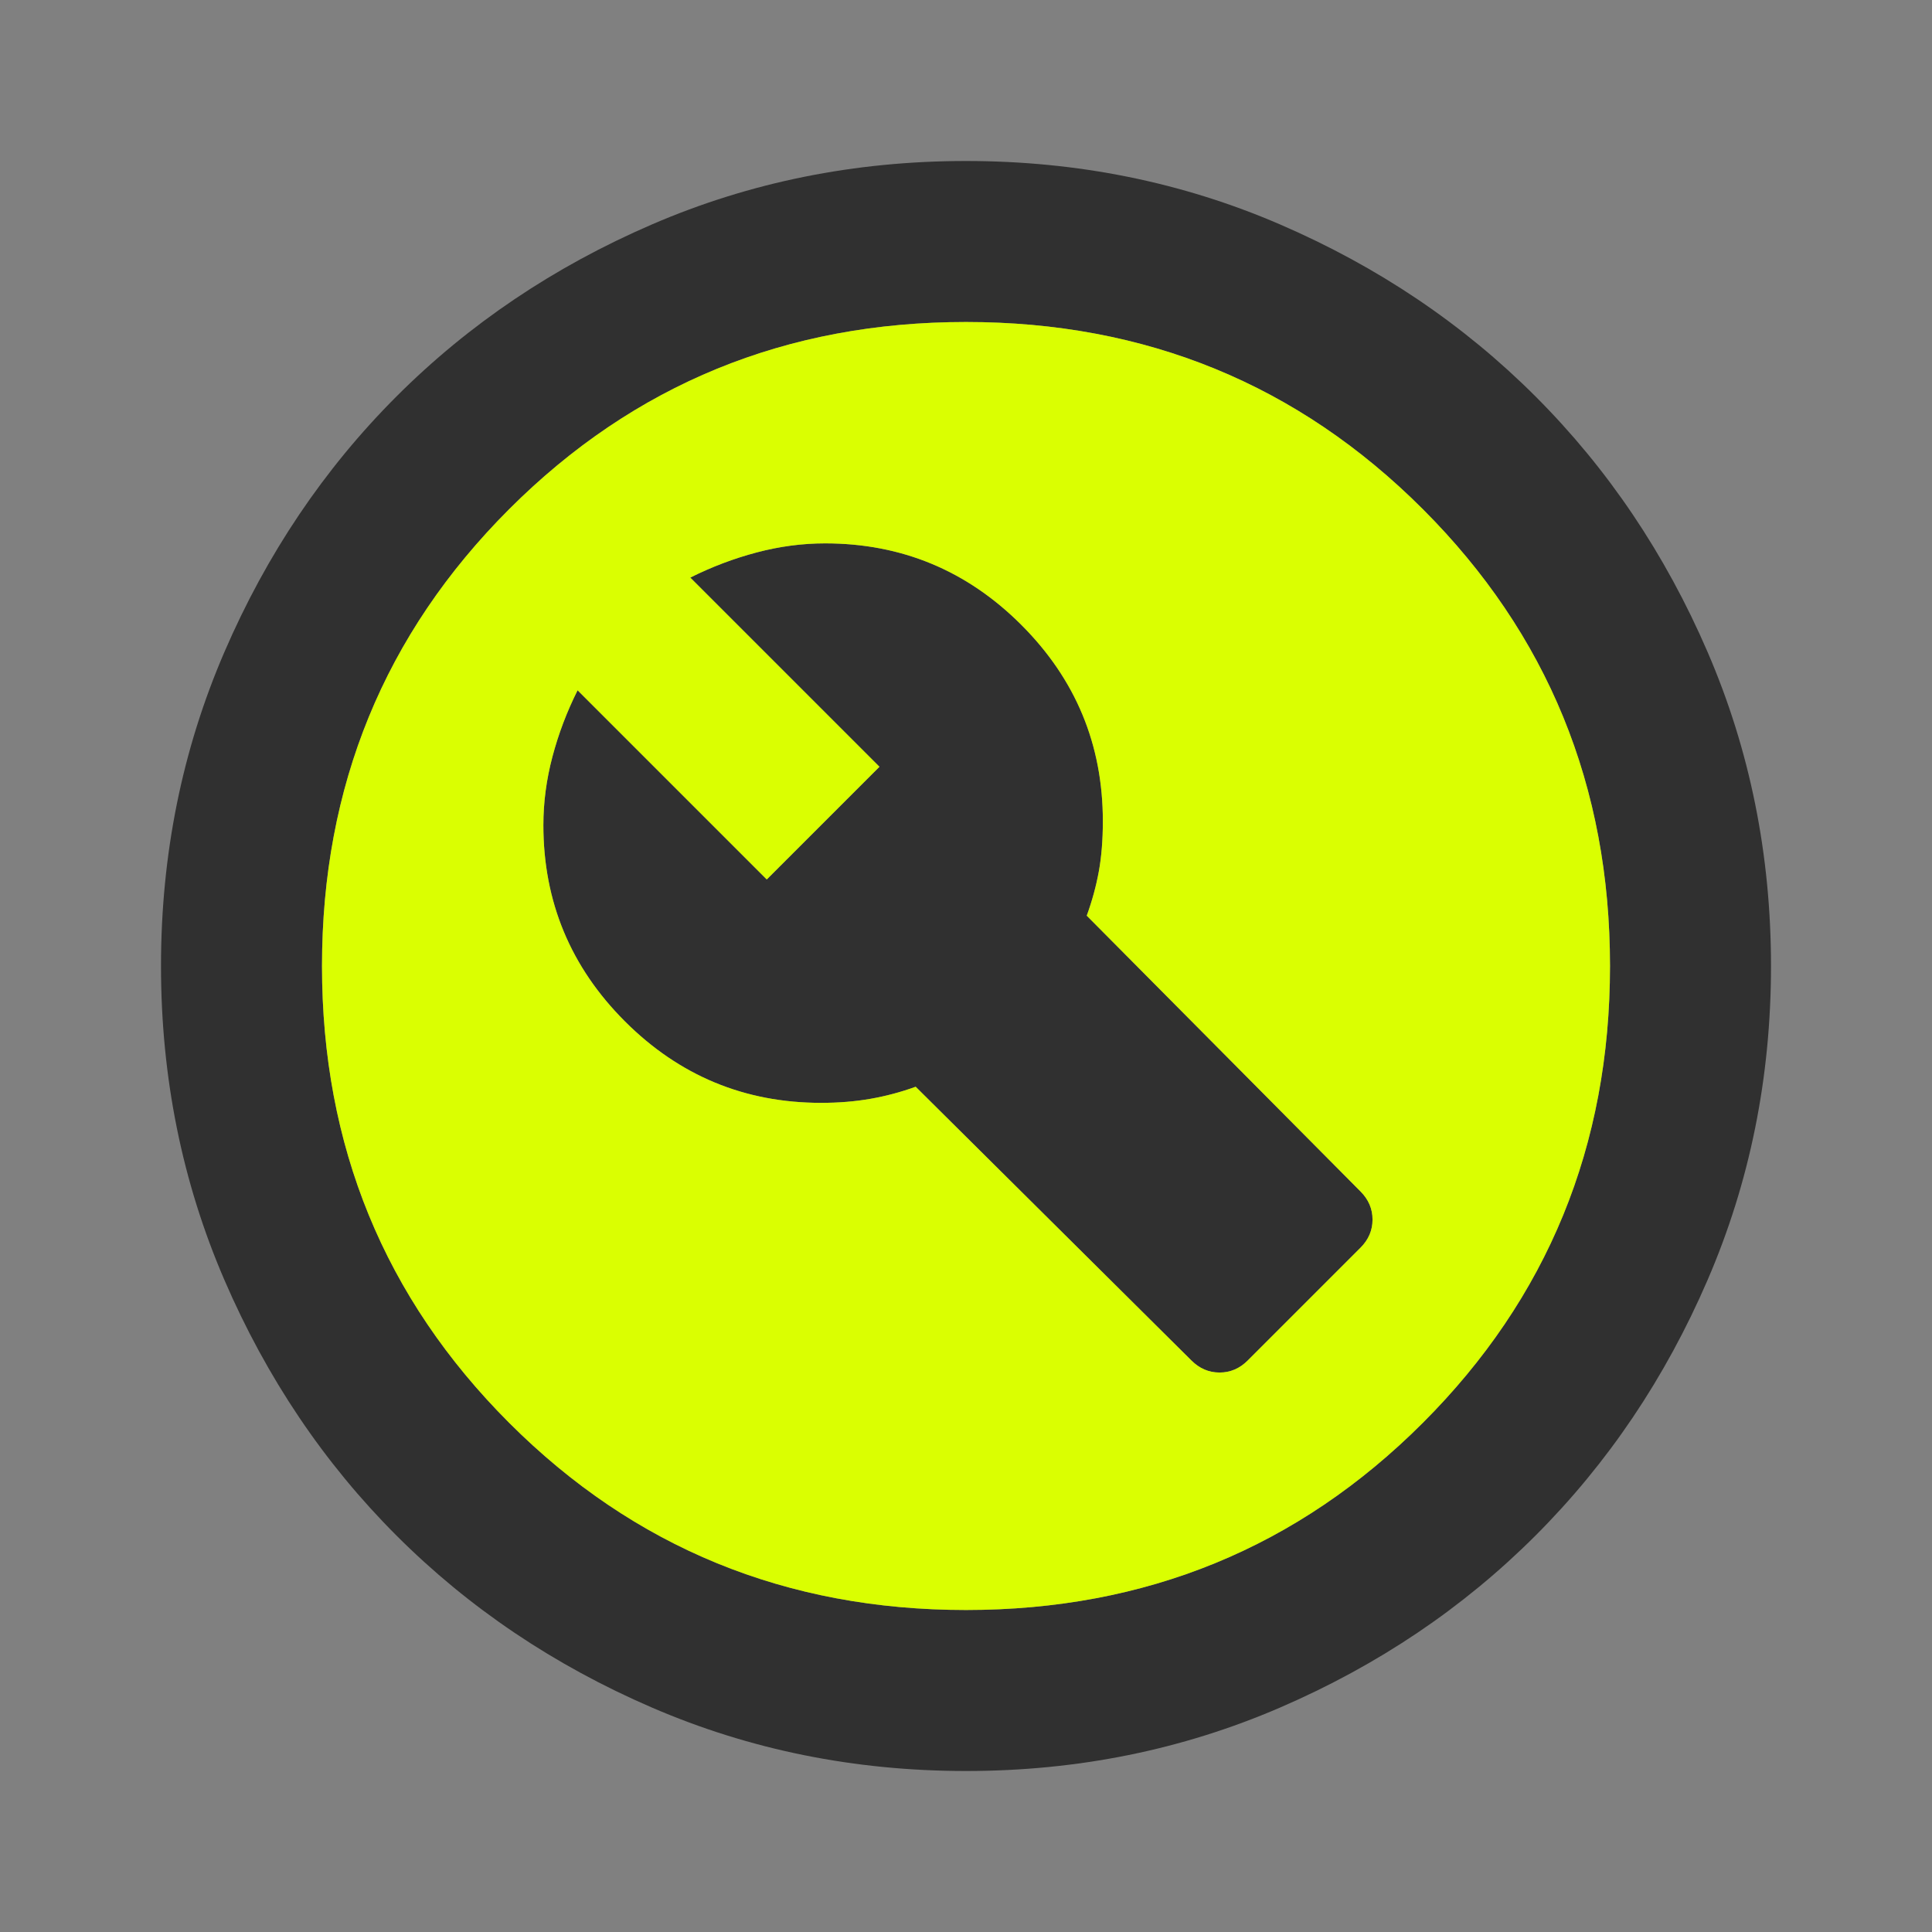
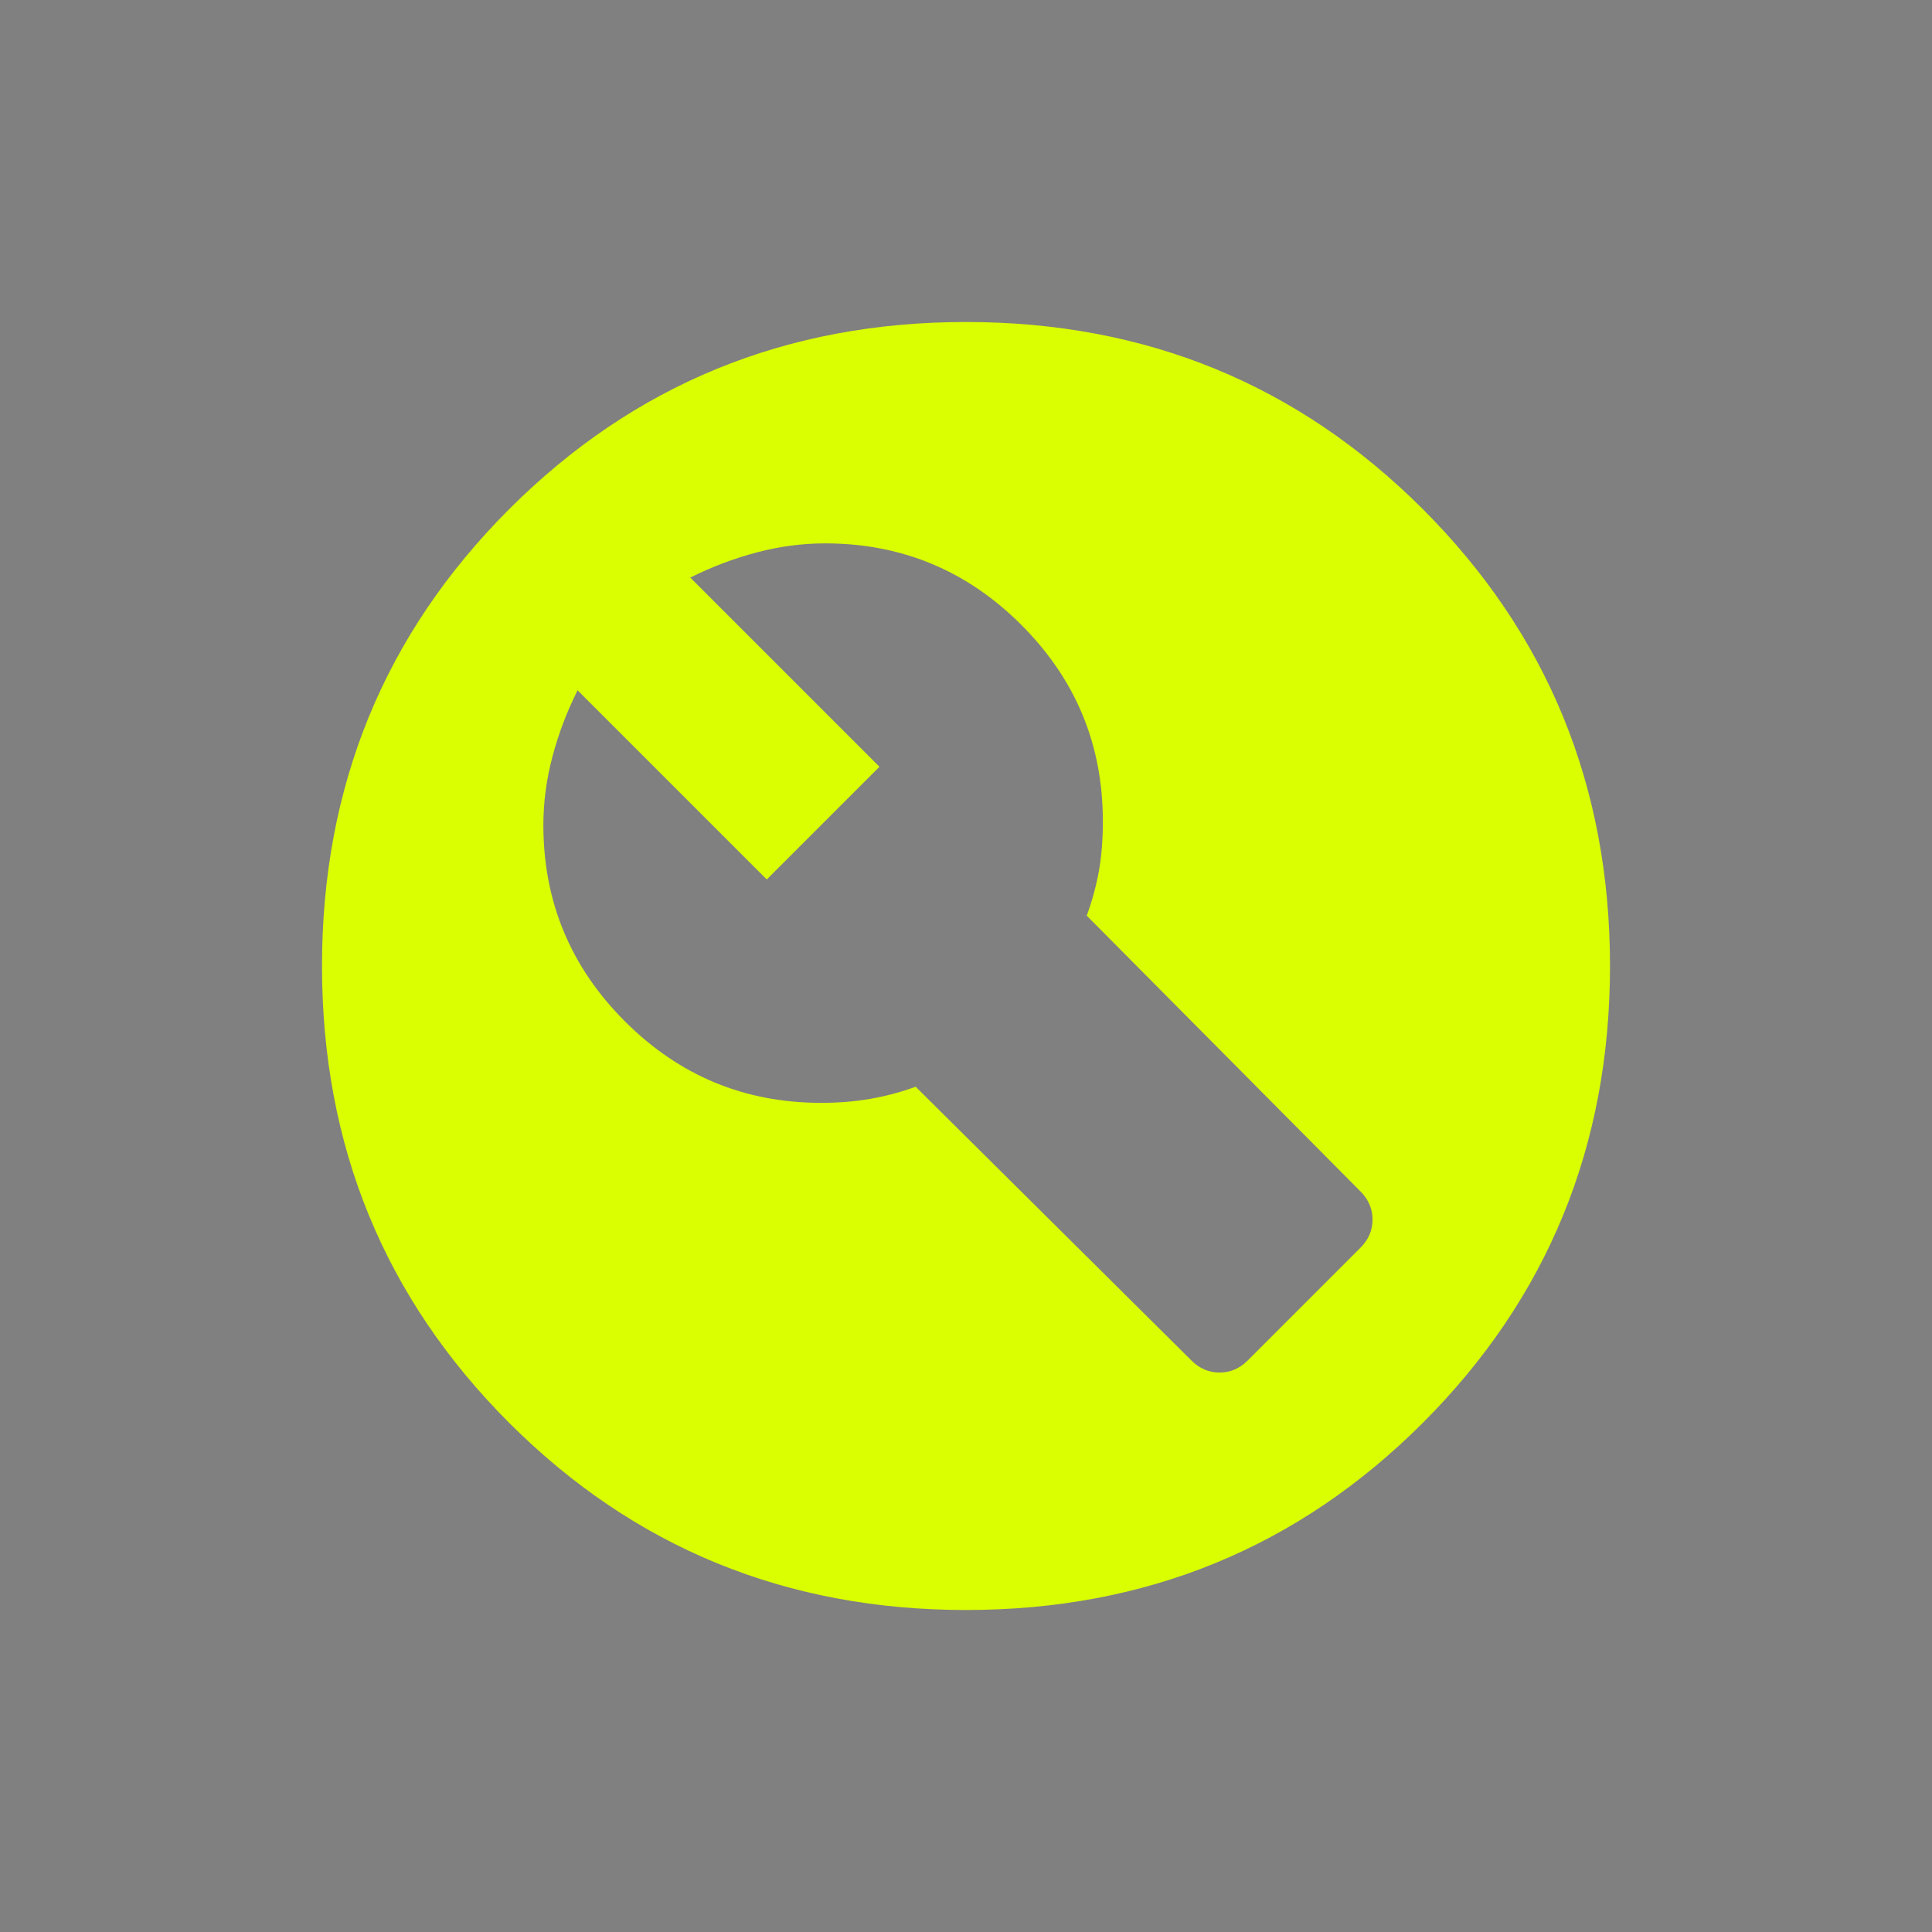
<svg xmlns="http://www.w3.org/2000/svg" width="48" height="48" viewBox="0 0 48 48" fill="none">
  <rect x="0" y="0" width="48" height="48" fill="#808080" stroke="none" />
-   <path d="M31 33.8L33.8 31C34 30.8 34.1 30.567 34.1 30.3C34.1 30.033 34 29.8 33.8 29.6L27 22.75C27.133 22.383 27.233 22.017 27.3 21.65C27.367 21.283 27.4 20.867 27.4 20.4C27.4 18.5 26.725 16.875 25.375 15.525C24.025 14.175 22.4 13.5 20.5 13.5C19.933 13.5 19.367 13.575 18.8 13.725C18.233 13.875 17.683 14.083 17.15 14.35L21.85 19.05L19.05 21.85L14.35 17.15C14.083 17.683 13.875 18.233 13.725 18.8C13.575 19.367 13.5 19.933 13.5 20.5C13.5 22.4 14.175 24.025 15.525 25.375C16.875 26.725 18.5 27.4 20.4 27.4C20.833 27.4 21.242 27.367 21.625 27.3C22.008 27.233 22.383 27.133 22.75 27L29.6 33.8C29.8 34 30.033 34.1 30.3 34.1C30.567 34.1 30.8 34 31 33.8ZM24 44C21.233 44 18.633 43.475 16.2 42.425C13.767 41.375 11.65 39.95 9.85 38.15C8.05 36.35 6.625 34.233 5.575 31.8C4.525 29.367 4 26.767 4 24C4 21.233 4.525 18.633 5.575 16.2C6.625 13.767 8.05 11.65 9.85 9.85C11.65 8.05 13.767 6.625 16.2 5.575C18.633 4.525 21.233 4 24 4C26.767 4 29.367 4.525 31.8 5.575C34.233 6.625 36.35 8.05 38.15 9.85C39.95 11.65 41.375 13.767 42.425 16.2C43.475 18.633 44 21.233 44 24C44 26.767 43.475 29.367 42.425 31.8C41.375 34.233 39.95 36.35 38.15 38.15C36.35 39.95 34.233 41.375 31.8 42.425C29.367 43.475 26.767 44 24 44ZM24 40C28.467 40 32.25 38.45 35.35 35.35C38.45 32.25 40 28.467 40 24C40 19.533 38.45 15.75 35.35 12.65C32.25 9.55 28.467 8 24 8C19.533 8 15.75 9.55 12.65 12.65C9.55 15.75 8 19.533 8 24C8 28.467 9.55 32.25 12.65 35.35C15.75 38.45 19.533 40 24 40Z" fill="#303030" />
  <path fill-rule="evenodd" clip-rule="evenodd" d="M24 40C28.467 40 32.25 38.45 35.35 35.35C38.45 32.25 40 28.467 40 24C40 19.533 38.45 15.75 35.35 12.65C32.25 9.55 28.467 8 24 8C19.533 8 15.75 9.55 12.65 12.65C9.55 15.75 8 19.533 8 24C8 28.467 9.55 32.25 12.65 35.35C15.75 38.45 19.533 40 24 40ZM33.8 31L31 33.8C30.8 34 30.567 34.1 30.3 34.1C30.033 34.1 29.8 34 29.6 33.8L22.75 27C22.383 27.133 22.008 27.233 21.625 27.3C21.242 27.367 20.833 27.4 20.4 27.4C18.5 27.4 16.875 26.725 15.525 25.375C14.175 24.025 13.5 22.4 13.5 20.5C13.5 19.933 13.575 19.367 13.725 18.8C13.875 18.233 14.083 17.683 14.35 17.15L19.05 21.85L21.85 19.05L17.15 14.35C17.683 14.083 18.233 13.875 18.8 13.725C19.367 13.575 19.933 13.5 20.5 13.5C22.4 13.5 24.025 14.175 25.375 15.525C26.725 16.875 27.4 18.5 27.4 20.4C27.4 20.867 27.367 21.283 27.3 21.65C27.233 22.017 27.133 22.383 27 22.75L33.8 29.6C34 29.8 34.1 30.033 34.1 30.3C34.1 30.567 34 30.8 33.8 31Z" fill="#DAFF01" />
</svg>